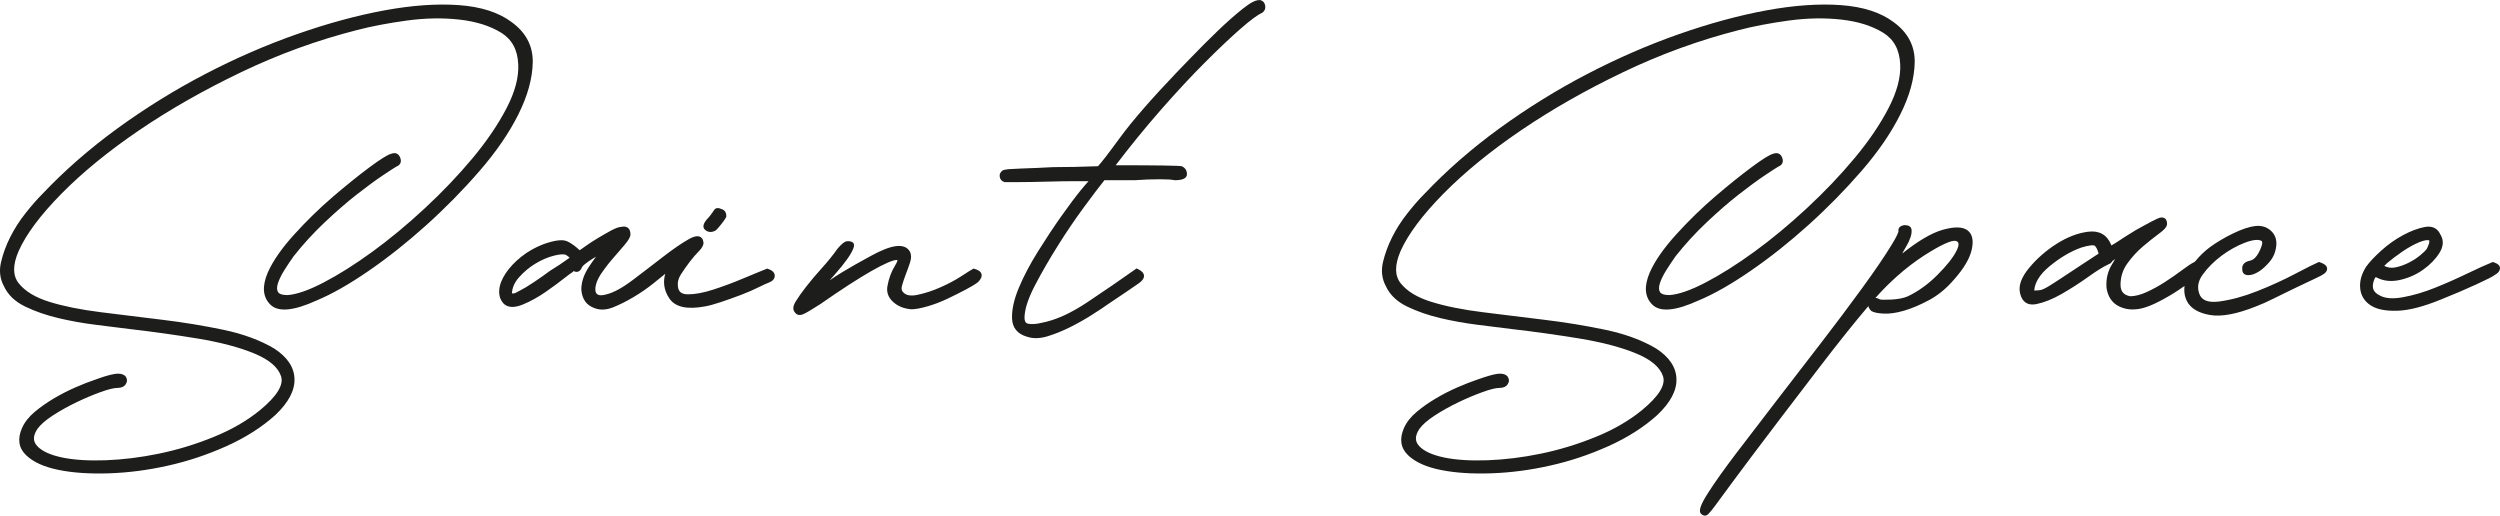
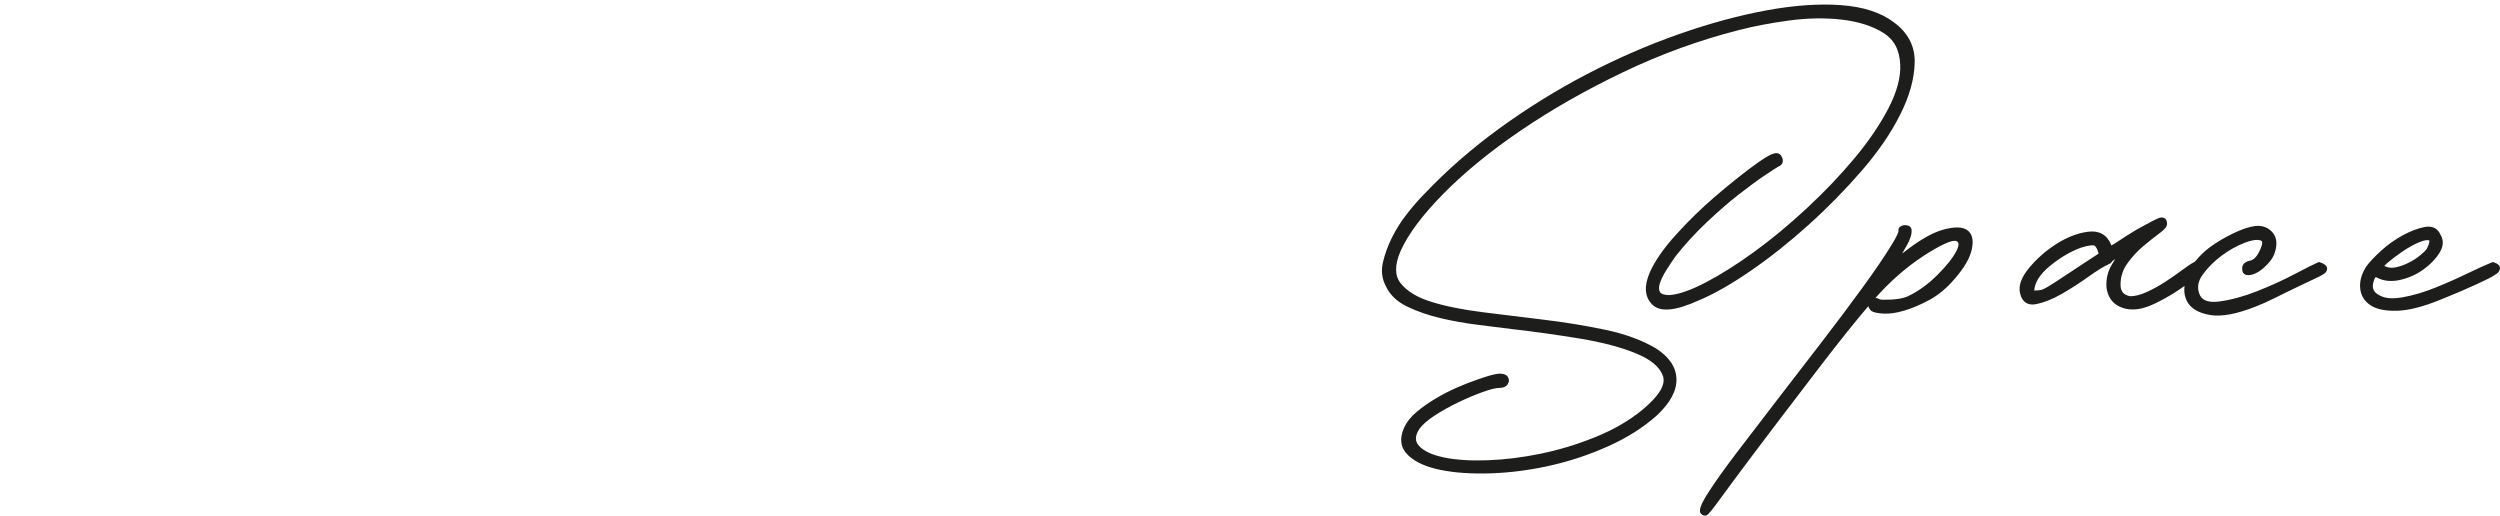
<svg xmlns="http://www.w3.org/2000/svg" width="1687.675" height="348.104" viewBox="0 0 1687.68 348.104" fill="none">
  <desc> Created with Pixso. </desc>
  <defs />
-   <path id="path" d="M345.37 14.9C350.22 18.42 353.84 22.46 356.22 27.01C358.61 31.57 359.75 36.63 359.64 42.17C359.53 47.62 358.66 53.27 357.03 59.13C355.41 64.97 353.03 71.02 349.9 77.29C346.78 83.54 343.04 89.84 338.69 96.17C334.34 102.51 329.37 108.9 323.78 115.35C318.21 121.78 312.42 128.05 306.43 134.15C300.42 140.26 294.21 146.21 287.8 151.98C281.38 157.76 274.93 163.22 268.44 168.37C261.97 173.5 255.46 178.32 248.91 182.83C242.36 187.34 236.16 191.26 230.32 194.58C224.45 197.92 218.93 200.67 213.77 202.82C198.34 209.86 187.97 210.85 182.67 205.78C179.99 203.21 178.5 200.07 178.21 196.34C177.93 192.74 178.79 188.6 180.79 183.93C182.54 180 184.91 175.88 187.88 171.61C190.83 167.37 194.42 162.92 198.63 158.28C202.82 153.65 207.09 149.23 211.41 145.01C215.76 140.77 220.18 136.72 224.69 132.86C229.18 129.01 233.49 125.42 237.61 122.11C241.72 118.79 245.66 115.74 249.43 112.94C253.2 110.14 256.3 107.98 258.72 106.48C261.19 104.94 263.04 104.04 264.25 103.77C265.57 103.27 266.74 103.24 267.76 103.67C268.81 104.12 269.62 105.04 270.17 106.41C270.71 107.78 270.76 109.02 270.32 110.07C269.87 111.11 268.97 111.91 267.61 112.46C266.73 112.92 263.8 114.81 258.82 118.13C256.28 119.82 253.51 121.76 250.54 123.94C247.53 126.15 244.33 128.57 240.96 131.21C237.56 133.86 234.05 136.76 230.43 139.9C226.82 143.03 223.1 146.41 219.25 150.04C215.42 153.66 211.75 157.38 208.26 161.19C204.78 164.99 201.44 168.91 198.27 172.93C197.24 174.37 196.18 175.91 195.08 177.55C194.05 179.09 192.99 180.73 191.9 182.48C190.85 184.15 189.96 185.75 189.24 187.25C188.52 188.74 187.95 190.16 187.54 191.48C187.16 192.74 186.99 193.86 187.04 194.84C187.08 195.74 187.31 196.54 187.74 197.22C188.12 197.83 188.79 198.3 189.75 198.64C190.84 199.02 192.28 199.21 194.07 199.21C197.15 198.99 200.71 198.19 204.74 196.79C208.83 195.38 213.42 193.34 218.51 190.69C228.71 185.38 239.66 178.47 251.36 169.96C257.2 165.71 263.08 161.13 268.99 156.24C274.91 151.33 280.85 146.11 286.8 140.58C292.78 135.04 298.45 129.45 303.81 123.82C309.2 118.17 314.28 112.47 319.06 106.74C323.84 101 328.14 95.31 331.96 89.69C335.77 84.08 339.11 78.51 341.98 72.99C344.82 67.52 346.9 62.31 348.21 57.38C349.52 52.48 350.06 47.85 349.86 43.49C349.65 38.54 348.58 34.29 346.64 30.71C344.71 27.17 341.92 24.27 338.26 22.04C334.5 19.74 330.29 17.86 325.64 16.39C320.95 14.92 315.82 13.87 310.24 13.24C304.62 12.6 298.85 12.34 292.93 12.44C287.01 12.55 280.91 13.02 274.65 13.87C268.39 14.72 262.46 15.68 256.86 16.75C251.27 17.81 246.03 18.98 241.16 20.25C227.72 23.67 214.48 27.74 201.46 32.47C188.4 37.22 175.54 42.62 162.88 48.69C137.53 60.83 114.51 73.94 93.84 88C83.5 95.03 73.97 102.12 65.24 109.25C56.53 116.37 48.6 123.55 41.48 130.78C34.37 138 28.39 144.85 23.56 151.32C18.75 157.78 15.08 163.84 12.57 169.5C10.5 174.26 9.49 178.47 9.54 182.14C9.59 185.7 10.65 188.77 12.72 191.33C14.88 194 17.66 196.37 21.06 198.43C24.49 200.51 28.56 202.28 33.28 203.75C38.06 205.24 43.34 206.56 49.1 207.72C54.86 208.89 61.16 209.9 67.99 210.75L88.66 213.31L109.64 215.88C116.67 216.73 123.63 217.72 130.52 218.85C137.38 219.98 144.13 221.24 150.75 222.62C157.44 224.02 163.64 225.78 169.34 227.88C175.07 229.98 180.32 232.45 185.08 235.26C189.49 238.12 192.88 241.29 195.16 244.68C197.48 248.13 198.7 251.84 198.81 255.81C198.92 259.76 197.89 263.78 195.7 267.87C193.56 271.88 190.3 275.96 185.94 280.11C181.41 284.21 176.36 288.04 170.86 291.54C165.35 295.05 159.37 298.26 152.92 301.16C146.5 304.05 139.97 306.6 133.34 308.81C126.74 311.01 120.05 312.87 113.28 314.37C106.52 315.88 99.83 317.06 93.23 317.92C86.62 318.77 80.09 319.31 73.65 319.53C67.19 319.74 61.14 319.66 55.51 319.29C49.84 318.91 44.58 318.24 39.74 317.26C29.9 315.3 22.54 311.99 17.67 307.34C15.12 304.91 13.61 302.14 13.14 299.04C12.68 295.98 13.25 292.63 14.84 289C15.74 286.97 16.91 285.04 18.36 283.21C19.79 281.39 21.51 279.65 23.5 277.99C27.56 274.6 31.93 271.59 36.47 268.9C38.81 267.52 41.21 266.2 43.67 264.94C48.33 262.56 53.16 260.47 58.03 258.56C60.2 257.72 62.27 256.96 64.24 256.31C68.33 254.84 73.31 253.06 77.6 252.41C79.12 252.17 80.47 252.18 81.63 252.42C82.64 252.63 84.28 253.33 84.87 254.21C86 255.9 86 257.71 84.87 259.4C83.77 261.04 81.94 261.86 79.38 261.86C76.95 261.86 73.13 262.8 67.93 264.67C62.3 266.7 56.79 269.07 51.39 271.67C48.54 273.04 45.78 274.48 43.13 275.96C40.47 277.46 37.92 278.99 35.51 280.57C33.11 282.13 31.05 283.67 29.32 285.19C27.63 286.67 26.27 288.13 25.26 289.55C23.7 291.89 22.92 294.03 22.92 295.97C22.92 297.85 23.67 299.57 25.15 301.15C26.75 302.85 28.93 304.34 31.67 305.61C34.47 306.9 37.86 307.97 41.82 308.81C45.82 309.65 50.28 310.23 55.19 310.54C60.12 310.86 65.5 310.92 71.33 310.71C77.14 310.49 83.06 310.01 89.08 309.27C95.11 308.52 101.19 307.51 107.33 306.24C113.5 304.97 119.63 303.4 125.73 301.55C131.82 299.69 137.9 297.54 143.97 295.09C150.01 292.65 155.65 289.93 160.88 286.92C166.1 283.91 170.94 280.61 175.37 277.01C181.24 272.19 185.37 267.81 187.75 263.87C190.02 260.13 190.68 256.83 189.73 253.98C188.73 250.99 186.77 248.23 183.84 245.71C180.84 243.12 176.84 240.79 171.83 238.7C166.75 236.58 161 234.68 154.6 232.99C148.17 231.29 141.08 229.8 133.33 228.52C125.56 227.25 117.85 226.07 110.21 225.01C102.62 223.94 95.07 222.98 87.57 222.13L64.5 219.24C60.24 218.71 56 218.07 51.77 217.31C47.54 216.55 43.4 215.69 39.37 214.73C35.3 213.77 31.38 212.63 27.64 211.33C23.91 210.04 20.37 208.58 17.02 206.96C13.6 205.3 10.69 203.33 8.3 201.06C5.9 198.76 4.02 196.16 2.68 193.25C1.34 190.78 0.5 188.2 0.16 185.51C-0.17 182.81 -0.01 180 0.67 177.08C1.32 174.26 2.16 171.43 3.19 168.61C4.22 165.8 5.44 162.98 6.85 160.15C8.27 157.32 9.84 154.56 11.56 151.87C13.29 149.17 15.19 146.52 17.24 143.92C19.29 141.33 21.25 138.97 23.12 136.83C25.02 134.67 26.82 132.72 28.55 131C36.06 123.07 44.03 115.41 52.47 108.04C60.95 100.64 69.9 93.51 79.31 86.66C88.71 79.83 98.35 73.35 108.22 67.24C118.09 61.12 128.16 55.39 138.41 50.05C148.67 44.7 158.98 39.78 169.32 35.28C179.65 30.78 190.02 26.71 200.41 23.07C210.82 19.42 220.94 16.26 230.76 13.59C240.6 10.92 250.19 8.72 259.54 7C268.88 5.28 277.74 4.13 286.1 3.54C294.49 2.95 302.4 2.92 309.82 3.46C317.28 4 323.97 5.22 329.89 7.12C335.83 9.03 340.99 11.62 345.37 14.9ZM518.33 181.45C519.77 181.93 520.88 182.53 521.65 183.23C522.55 184.06 523.01 185.03 523.01 186.12C523.01 188.16 521.68 189.71 519.04 190.77C518.47 190.96 517.53 191.34 516.37 191.87C515.15 192.43 513.72 193.11 512.08 193.93C510.31 194.82 508.45 195.68 506.49 196.53C504.45 197.41 502.32 198.27 500.12 199.11C497.84 199.98 495.59 200.81 493.37 201.6C491.25 202.36 489 203.14 486.61 203.93C484.35 204.68 482.33 205.3 480.54 205.79C478.73 206.29 477.16 206.64 475.86 206.86C469.94 207.95 465.02 208.08 461.08 207.25C456.97 206.39 453.91 204.48 451.91 201.54C449.99 198.71 448.83 195.79 448.43 192.77C448.09 190.18 448.31 187.53 449.09 184.83L446.93 186.59L441.17 191.23C439 192.97 436.79 194.62 434.54 196.17C432.26 197.74 429.93 199.23 427.58 200.62C425.23 202.01 422.9 203.28 420.61 204.43C418.33 205.57 416.11 206.57 413.96 207.43C411.7 208.33 409.54 208.84 407.48 208.96C405.4 209.07 403.42 208.78 401.55 208.08C398.76 207.14 396.6 205.61 395.06 203.49C393.54 201.38 392.66 198.72 392.43 195.5C392.43 193.03 392.85 190.44 393.7 187.91C394.53 185.4 395.78 182.88 397.43 180.34C399.06 177.85 400.7 175.5 402.37 173.3L400.06 174.65C397.75 176.11 395.97 177.37 394.73 178.4C393.63 179.32 393.01 180 392.87 180.42C392.32 181.77 391.57 182.75 390.66 183.2C389.65 183.7 388.54 183.65 387.33 183.04C387.1 182.81 387.08 183.35 386.51 183.71C385.42 184.38 383.88 185.5 381.89 187.07C379.83 188.7 377.68 190.34 375.45 191.99C373.15 193.68 370.8 195.37 368.38 197.05C365.92 198.76 363.4 200.34 360.82 201.76C358.28 203.17 355.7 204.42 353.1 205.5C347.52 207.83 343.26 207.76 340.33 205.31C339.13 204.12 338.18 202.66 337.63 201.09C337.1 199.55 336.89 197.85 337.01 195.99C337.12 194.15 337.55 192.26 338.28 190.34C339.01 188.44 340.04 186.49 341.37 184.5C342.69 182.52 344.23 180.59 345.98 178.73C347.72 176.88 349.69 175.08 351.88 173.33C354.07 171.58 356.42 169.99 358.93 168.57C361.43 167.16 364.11 165.9 366.94 164.81C370.64 163.51 373.82 162.67 376.43 162.34C379.17 161.99 381.34 162.18 382.93 162.92C384.39 163.59 385.88 164.49 387.39 165.61C388.68 166.56 389.98 167.67 391.28 168.92L392.26 168.29C393.01 167.79 393.98 167.11 395.17 166.24C396.37 165.37 397.67 164.48 399.06 163.57C400.42 162.68 401.94 161.73 403.59 160.74C405.27 159.73 406.83 158.82 408.26 158C409.8 157.12 411.25 156.32 412.61 155.58C415.47 154.04 417.64 153.25 419.12 153.2C421.13 152.72 422.7 152.91 423.84 153.76C425.02 154.64 425.61 156.14 425.61 158.25C425.61 159.83 424.34 162.12 421.8 165.12L418.02 169.53L413.77 174.43C412.3 176.1 410.88 177.85 409.5 179.65C408.13 181.45 406.81 183.29 405.54 185.19C404.32 187.03 403.4 188.81 402.79 190.53C402.2 192.21 401.9 193.84 401.9 195.42C401.9 199.04 404.38 200.15 409.33 198.74C411.8 198.12 414.55 197 417.49 195.4C420.47 193.77 423.71 191.64 427.19 189C430.8 186.27 434.26 183.63 437.57 181.1C441.08 178.41 444.46 175.81 447.69 173.31C451.02 170.73 454.14 168.45 457.04 166.46C459.93 164.48 462.63 162.78 465.13 161.37C467.85 159.83 470.03 159.22 471.65 159.55C473.56 159.93 474.66 161.38 474.94 163.89C474.94 165.5 473.87 167.52 471.71 169.68C470.74 170.65 469.77 171.7 468.8 172.82C467.81 173.97 466.78 175.24 465.72 176.61C463.62 179.35 461.61 182.21 459.7 185.18C457.94 187.91 457.25 190.63 457.63 193.32C457.81 195.12 458.44 196.5 459.51 197.36C460.62 198.24 462.27 198.69 464.45 198.69C469.24 198.69 474.88 197.64 481.38 195.55C484.68 194.48 487.98 193.34 491.25 192.12C494.56 190.89 497.86 189.59 501.14 188.21C504.28 186.9 507.29 185.64 510.2 184.45C512.98 183.3 515.41 182.31 517.5 181.48L517.91 181.32L518.33 181.45ZM384.47 174.03C384.53 173.83 383.75 173.19 382.14 172.11C380.69 171.43 377.99 171.58 374.07 172.56C371.99 173.08 369.91 173.78 367.84 174.66C365.76 175.55 363.67 176.62 361.58 177.87C359.5 179.12 357.52 180.53 355.65 182.09C353.79 183.64 352.01 185.36 350.33 187.25C348.72 189.07 347.51 190.98 346.7 192.98C346.06 194.6 345.67 196.29 345.56 198.05L346.87 198.05C347.13 198.05 347.56 197.92 348.15 197.67C348.85 197.37 349.71 196.91 350.73 196.3C351.97 195.68 353.47 194.85 355.06 193.9C356.63 192.96 358.38 191.84 360.29 190.56C362.15 189.32 364.02 188.05 365.87 186.74C367.74 185.42 369.49 184.15 371.13 182.92C373.21 181.67 375.48 180.22 377.75 178.71C379.93 177.26 382.17 175.7 384.47 174.03ZM483.33 155.44C480.73 157 478.36 156.98 476.22 155.37C474.88 154.37 474.53 153 475.16 151.27C475.65 149.92 476.81 148.34 478.64 146.51C479.42 145.53 480.1 144.64 480.69 143.84C481.25 143.08 481.68 142.44 481.99 141.93C482.52 141.05 483.29 140.56 484.28 140.47C485.07 140.4 485.97 140.61 486.98 141.09C489.21 141.7 490.33 143.37 490.33 146.08L490.19 146.62C489.95 147.1 489.58 147.71 489.07 148.45C488.55 149.19 487.92 150.04 487.19 150.99C486.45 151.94 485.77 152.78 485.15 153.51C484.53 154.24 483.76 155.01 483.33 155.44ZM657.72 181.44C660.52 182.2 662.14 183.39 662.58 185.01C663.02 186.63 662.22 188.47 660.19 190.5C659.29 191.17 658.03 192.03 656.66 192.85C655.3 193.67 653.7 194.56 651.88 195.53C650.13 196.45 648.19 197.45 646.08 198.5C643.91 199.59 641.77 200.64 639.67 201.64C637.4 202.71 635.12 203.69 632.85 204.56C630.57 205.42 628.3 206.18 626.02 206.83C623.76 207.48 621.72 207.97 619.89 208.3C618.05 208.63 616.45 208.8 615.12 208.8C612.64 208.58 610.27 208.03 608.24 207.19C606.19 206.33 604.36 205.16 602.76 203.67C601.11 202.14 599.99 200.44 599.39 198.59C598.79 196.74 598.72 194.75 599.19 192.62C599.63 190.2 600.26 187.9 601.09 185.7C601.92 183.49 602.94 181.39 604.15 179.41C605.75 176.79 606.2 175.48 605.5 175.48C604.17 175.48 602.08 176.09 599.25 177.3C596.32 178.56 592.62 180.47 588.16 183.01C583.7 185.56 578.59 188.7 572.84 192.42C567.13 196.13 560.73 200.45 553.65 205.38C550.66 207.3 548.15 208.86 546.2 210C544.24 211.15 542.78 211.9 541.85 212.25C540.76 212.65 539.77 212.75 538.89 212.53C537.99 212.31 537.24 211.77 536.66 210.94C535.8 210.04 535.44 208.91 535.58 207.55C535.71 206.35 536.25 204.98 537.2 203.43C538.05 202.04 539.08 200.49 540.28 198.8C541.49 197.1 542.83 195.3 544.32 193.39C545.8 191.48 547.45 189.46 549.24 187.34C550.97 185.29 552.88 183.12 554.95 180.83C556.95 178.62 558.83 176.42 560.59 174.23C562.34 172.05 563.96 169.91 565.43 167.81C566.77 166.25 568.02 164.98 569.04 164.18C570.22 163.27 571.27 162.81 572.19 162.81C575.86 162.81 577.21 164.3 576.21 167.28C575.87 168.31 575.33 169.48 574.6 170.78C573.87 172.06 572.97 173.46 571.89 174.97C570.81 176.49 569.59 178.08 568.24 179.76C566.91 181.41 565.43 183.16 563.8 185L560.07 189.26C562.33 187.66 565.17 185.81 568.59 183.73C573.8 180.56 580.36 176.84 588.26 172.57C595.01 168.87 600.49 166.74 604.71 166.18C609.3 165.58 612.48 166.79 614.24 169.82C615.24 171.82 615.3 174.34 614.34 177.21C613.92 178.47 613.47 179.78 612.97 181.17C612.5 182.48 611.98 183.85 611.44 185.27C610.92 186.61 610.45 187.93 610.02 189.23C609.61 190.44 609.24 191.65 608.92 192.85C608.64 193.84 608.57 194.71 608.7 195.45C608.82 196.1 609.1 196.66 609.57 197.12C610.45 198.18 611.74 198.96 613.27 199.28C614.93 199.62 616.95 199.54 619.35 199.04C621.87 198.51 624.42 197.83 627 196.99C629.57 196.15 632.18 195.15 634.81 193.99C637.48 192.81 639.99 191.6 642.34 190.35C644.71 189.08 646.95 187.76 649.06 186.39C651.26 184.96 652.97 183.86 654.2 183.09C655.52 182.27 656.41 181.74 656.87 181.52L657.27 181.31L657.72 181.44ZM851.07 0.12C851.95 0.41 852.65 0.89 853.17 1.56C853.67 2.21 853.99 3.02 854.13 3.98C854.27 4.95 854.16 5.84 853.79 6.65C853.43 7.44 852.83 8.12 852 8.68C850.59 9.28 848.5 10.57 846.12 12.33C843.69 14.12 840.78 16.51 837.39 19.47C833.94 22.49 830.24 25.87 826.28 29.61C822.41 33.28 818.12 37.46 813.42 42.17C808.8 46.78 804.03 51.74 799.11 57.03C794.13 62.39 788.99 68.09 783.68 74.14C778.35 80.22 773.02 86.54 767.68 93.1C762.86 99.02 758.02 105.18 753.17 111.55C781.6 111.56 796.51 111.79 797.88 112.25C798.95 112.78 799.91 113.56 800.46 114.45C801 115.34 801.28 116.38 801.28 117.56C801.28 119.06 800.44 120.16 798.76 120.84C797.43 121.39 795.52 121.66 793.02 121.66C792.23 121.46 790.73 121.27 789.1 121.17C787.45 121.07 785.33 121.02 782.77 121.02C780.15 121.02 777.49 121.07 774.8 121.17C772.08 121.28 769.21 121.44 766.19 121.65L745.54 121.66C743.92 123.7 742.01 126.15 739.83 129.03C737.58 132.01 734.91 135.58 731.84 139.74C728.83 143.83 725.87 148.01 722.97 152.28C720.07 156.56 717.16 161.01 714.27 165.62C708.51 174.79 703.4 183.63 698.94 192.13C696.72 196.35 695.01 200.19 693.8 203.66C692.61 207.08 691.91 210.13 691.7 212.81C691.51 214.71 691.66 216.17 692.14 217.14C692.54 217.94 693.23 218.42 694.21 218.57C695.51 218.77 696.89 218.82 698.35 218.72C699.82 218.62 701.38 218.36 703.02 217.95C707.62 217.11 712.57 215.52 717.72 213.21C722.87 210.9 728.32 207.83 734.04 204.02C739.91 200.1 745.51 196.32 750.85 192.66C756.39 188.85 761.67 185.17 766.69 181.62L767.26 181.21L767.89 181.5C770.67 182.76 772.13 184.27 772.28 186.02C772.42 187.76 771.24 189.52 768.72 191.28C766.62 192.75 763.89 194.63 760.53 196.9C756.82 199.41 752.92 202.03 748.84 204.75C747.34 205.82 745.63 207 743.71 208.28C741.79 209.55 739.65 210.95 737.28 212.45C734.93 213.95 732.5 215.41 730.02 216.81C727.53 218.21 725.01 219.56 722.44 220.84C717.25 223.44 712.16 225.49 707.19 227.01C704.63 227.79 702.19 228.2 699.9 228.26C697.59 228.32 695.41 228.01 693.37 227.33C690.14 226.42 687.67 224.92 685.96 222.86C684.24 220.78 683.32 218.16 683.2 215C683.09 212.02 683.42 208.79 684.19 205.33C684.95 201.89 686.15 198.21 687.78 194.31C689.39 190.43 691.28 186.45 693.43 182.36C695.58 178.27 698 174.08 700.68 169.79C706.03 161.22 711.28 153.3 716.42 146.02C718.95 142.44 721.36 139.12 723.65 136.06C725.94 133 728.04 130.32 729.93 128.01C732.51 124.85 734.24 123.02 734.87 122.3L727.02 122.3C720.95 122.3 714.34 122.41 707.19 122.61C703.57 122.72 700.1 122.8 696.77 122.85C693.26 122.91 690.1 122.94 687.29 122.94L678.14 122.94C677.29 122.66 676.41 122.15 675.89 121.56C675.37 120.96 675.03 120.23 674.89 119.36C674.74 118.47 674.85 117.63 675.24 116.86C675.6 116.14 676.2 115.5 677.01 114.95C677.58 114.67 679 114.37 681.03 114.19C682.87 114.04 685.48 113.9 688.86 113.79C692.13 113.69 695.63 113.55 699.35 113.39C702.99 113.23 706.86 113.05 710.94 112.83C715.57 112.83 720.43 112.77 725.4 112.67C730.35 112.57 735.63 112.41 741.22 112.21C742.3 111.07 743.97 109.03 746.25 106.09C748.79 102.81 752.1 98.38 756.16 92.82C760.23 87.25 765.49 80.76 771.92 73.36C778.35 65.97 785.95 57.68 794.71 48.49C796.5 46.7 799.93 43.15 804.96 37.91C807.62 35.14 810.3 32.41 812.99 29.72C815.76 26.95 818.65 24.12 821.66 21.22C824.65 18.33 827.57 15.62 830.42 13.09C833.25 10.59 836.02 8.25 838.72 6.09C841.46 3.9 843.8 2.3 845.73 1.31C847.85 0.22 849.73 -0.15 851.07 0.12Z" fill="#1D1D1B" fill-opacity="1" fill-rule="evenodd" />
-   <path id="path" d="M1278.29 14.9C1283.14 18.42 1286.76 22.46 1289.14 27.01C1291.53 31.57 1292.67 36.63 1292.56 42.17C1292.44 47.62 1291.57 53.27 1289.96 59.13C1288.34 64.97 1285.96 71.02 1282.81 77.29C1279.69 83.54 1275.96 89.84 1271.61 96.17C1267.26 102.51 1262.29 108.9 1256.71 115.35C1251.13 121.78 1245.34 128.05 1239.35 134.15C1233.34 140.26 1227.13 146.21 1220.72 151.98C1214.3 157.76 1207.85 163.22 1201.36 168.37C1194.89 173.5 1188.38 178.32 1181.82 182.83C1175.28 187.34 1169.07 191.26 1163.24 194.58C1157.37 197.92 1151.85 200.67 1146.68 202.82C1131.26 209.86 1120.9 210.85 1115.59 205.78C1112.91 203.21 1111.42 200.07 1111.13 196.34C1110.85 192.74 1111.71 188.6 1113.71 183.93C1115.46 180 1117.82 175.88 1120.8 171.61C1123.75 167.37 1127.34 162.92 1131.55 158.28C1135.74 153.65 1140.01 149.23 1144.34 145.01C1148.68 140.77 1153.11 136.72 1157.61 132.86C1162.1 129.01 1166.41 125.42 1170.53 122.11C1174.64 118.79 1178.57 115.74 1182.35 112.94C1186.12 110.14 1189.22 107.98 1191.64 106.48C1194.11 104.94 1195.96 104.04 1197.17 103.77C1198.49 103.27 1199.66 103.24 1200.68 103.67C1201.73 104.12 1202.54 105.04 1203.09 106.41C1203.63 107.78 1203.68 109.02 1203.24 110.07C1202.79 111.11 1201.89 111.91 1200.53 112.46C1199.65 112.92 1196.72 114.81 1191.74 118.13C1189.19 119.82 1186.43 121.76 1183.46 123.94C1180.44 126.15 1177.25 128.57 1173.88 131.21C1170.48 133.86 1166.97 136.76 1163.35 139.9C1159.75 143.03 1156.02 146.41 1152.18 150.04C1148.34 153.66 1144.67 157.38 1141.18 161.19C1137.69 164.99 1134.36 168.91 1131.18 172.93C1130.16 174.37 1129.1 175.91 1128.01 177.55C1126.97 179.09 1125.91 180.73 1124.81 182.48C1123.77 184.15 1122.89 185.75 1122.16 187.25C1121.43 188.74 1120.87 190.16 1120.46 191.48C1120.07 192.73 1119.91 193.86 1119.96 194.84C1120 195.74 1120.23 196.54 1120.66 197.22C1121.04 197.83 1121.71 198.3 1122.67 198.64C1123.76 199.02 1125.19 199.21 1126.99 199.21C1130.06 198.99 1133.63 198.19 1137.66 196.79C1141.75 195.38 1146.34 193.34 1151.43 190.69C1161.63 185.38 1172.57 178.47 1184.28 169.96C1190.12 165.71 1196.01 161.13 1201.92 156.24C1207.84 151.33 1213.77 146.11 1219.73 140.58C1225.69 135.04 1231.37 129.45 1236.74 123.82C1242.12 118.16 1247.19 112.47 1251.98 106.74C1256.76 101 1261.06 95.31 1264.89 89.69C1268.69 84.08 1272.04 78.51 1274.9 72.99C1277.75 67.52 1279.81 62.31 1281.13 57.38C1282.43 52.48 1282.99 47.85 1282.78 43.49C1282.56 38.54 1281.5 34.29 1279.56 30.71C1277.64 27.17 1274.84 24.27 1271.18 22.04C1267.43 19.74 1263.21 17.86 1258.56 16.39C1253.88 14.92 1248.75 13.87 1243.16 13.24C1237.54 12.6 1231.77 12.34 1225.86 12.44C1219.93 12.55 1213.82 13.02 1207.57 13.87C1201.31 14.72 1195.38 15.68 1189.78 16.75C1184.18 17.81 1178.94 18.98 1174.07 20.25C1160.64 23.67 1147.41 27.74 1134.38 32.47C1121.31 37.22 1108.46 42.62 1095.8 48.69C1070.44 60.83 1047.43 73.94 1026.76 88C1016.42 95.03 1006.89 102.12 998.16 109.25C989.44 116.37 981.52 123.55 974.39 130.78C967.28 138 961.31 144.85 956.48 151.32C951.67 157.78 948 163.84 945.48 169.5C943.42 174.26 942.41 178.47 942.46 182.14C942.51 185.7 943.57 188.77 945.64 191.33C947.8 194 950.57 196.37 953.97 198.43C957.41 200.51 961.48 202.28 966.2 203.75C970.98 205.24 976.25 206.56 982.02 207.72C987.77 208.89 994.07 209.9 1000.91 210.75L1021.58 213.31L1042.56 215.88C1049.59 216.73 1056.55 217.72 1063.43 218.85C1070.31 219.98 1077.05 221.24 1083.67 222.62C1090.36 224.02 1096.56 225.78 1102.27 227.88C1107.99 229.98 1113.24 232.45 1118 235.26C1122.41 238.12 1125.8 241.29 1128.07 244.68C1130.4 248.13 1131.62 251.84 1131.73 255.81C1131.84 259.76 1130.81 263.78 1128.62 267.87C1126.48 271.88 1123.22 275.96 1118.86 280.11C1114.32 284.21 1109.28 288.04 1103.78 291.54C1098.27 295.05 1092.29 298.26 1085.85 301.16C1079.42 304.05 1072.89 306.6 1066.27 308.81C1059.66 311.01 1052.97 312.87 1046.19 314.37C1039.43 315.88 1032.76 317.06 1026.15 317.92C1019.54 318.77 1013.01 319.31 1006.57 319.53C1000.11 319.74 994.06 319.66 988.43 319.29C982.76 318.91 977.5 318.24 972.65 317.26C962.82 315.3 955.46 311.99 950.59 307.34C948.04 304.91 946.53 302.14 946.06 299.04C945.6 295.98 946.16 292.63 947.75 289C948.66 286.97 949.83 285.04 951.27 283.21C952.71 281.39 954.43 279.65 956.42 277.99C958.37 276.36 960.43 274.79 962.58 273.28C964.76 271.76 967.03 270.29 969.39 268.9C971.73 267.52 974.13 266.2 976.59 264.94C979.04 263.69 981.49 262.53 983.94 261.47C986.42 260.39 988.76 259.42 990.95 258.56C993.12 257.72 995.19 256.96 997.15 256.31C1000.12 255.25 1002.74 254.39 1005 253.72C1007.25 253.06 1009.09 252.62 1010.52 252.41C1012.05 252.17 1013.39 252.18 1014.55 252.42C1015.8 252.68 1016.84 253.22 1017.64 254.03C1018.21 254.87 1018.64 255.93 1018.64 256.81C1018.64 257.69 1018.36 258.55 1017.79 259.4C1016.7 261.04 1014.87 261.86 1012.3 261.86C1009.87 261.86 1006.05 262.8 1000.86 264.67C998.2 265.63 995.49 266.69 992.74 267.85C990.01 269.01 987.2 270.28 984.31 271.67C981.46 273.04 978.7 274.48 976.04 275.96C973.38 277.46 970.84 278.99 968.42 280.57C966.03 282.13 963.96 283.67 962.24 285.19C960.54 286.67 959.19 288.13 958.18 289.55C956.62 291.89 955.84 294.03 955.84 295.97C955.84 297.85 956.59 299.57 958.07 301.15C959.67 302.85 961.84 304.34 964.59 305.61C967.39 306.9 970.77 307.97 974.74 308.81C978.74 309.65 983.2 310.23 988.1 310.54C993.04 310.86 998.42 310.92 1004.25 310.71C1010.06 310.49 1015.98 310.01 1022.01 309.27C1028.03 308.52 1034.11 307.51 1040.25 306.24C1046.42 304.97 1052.55 303.4 1058.65 301.55C1064.74 299.69 1070.81 297.54 1076.89 295.09C1082.93 292.65 1088.56 289.93 1093.8 286.92C1099.02 283.91 1103.86 280.61 1108.3 277.01C1114.16 272.19 1118.29 267.81 1120.68 263.87C1122.93 260.13 1123.6 256.83 1122.65 253.98C1121.65 250.99 1119.68 248.23 1116.76 245.71C1113.76 243.12 1109.76 240.79 1104.75 238.7C1099.67 236.58 1093.93 234.68 1087.52 232.99C1081.1 231.29 1074 229.8 1066.25 228.52C1058.48 227.25 1050.77 226.07 1043.13 225.01C1035.54 223.94 1027.99 222.98 1020.49 222.13L997.41 219.24C993.16 218.71 988.92 218.07 984.69 217.31C980.46 216.55 976.32 215.69 972.29 214.73C968.21 213.77 964.3 212.63 960.56 211.33C956.83 210.04 953.29 208.58 949.94 206.96C946.51 205.3 943.61 203.33 941.22 201.06C938.82 198.76 936.94 196.16 935.59 193.25C934.26 190.78 933.42 188.2 933.08 185.51C932.74 182.81 932.91 180 933.58 177.08C934.24 174.26 935.08 171.43 936.11 168.61C937.14 165.8 938.36 162.98 939.77 160.15C941.19 157.32 942.76 154.56 944.48 151.87C946.2 149.18 948.09 146.53 950.16 143.92C952.21 141.33 954.17 138.97 956.04 136.83C957.93 134.67 959.74 132.72 961.46 131C968.98 123.07 976.95 115.41 985.39 108.04C993.87 100.64 1002.82 93.51 1012.23 86.66C1021.63 79.83 1031.27 73.35 1041.14 67.24C1051.01 61.12 1061.07 55.39 1071.32 50.05C1081.59 44.7 1091.9 39.78 1102.25 35.28C1112.56 30.78 1122.93 26.71 1133.32 23.07C1143.74 19.42 1153.86 16.26 1163.68 13.59C1173.52 10.92 1183.11 8.72 1192.46 7C1201.8 5.28 1210.66 4.13 1219.02 3.54C1227.41 2.95 1235.31 2.92 1242.74 3.46C1250.19 4 1256.9 5.22 1262.81 7.12C1268.75 9.03 1273.91 11.62 1278.29 14.9ZM1606.61 199.51C1608.37 200.49 1610.53 201.08 1613.08 201.28C1615.71 201.48 1618.73 201.27 1622.15 200.65C1625.62 200.02 1629.16 199.18 1632.75 198.12C1636.35 197.06 1640 195.79 1643.7 194.31C1647.38 192.84 1651.06 191.29 1654.71 189.68C1658.36 188.07 1661.93 186.42 1665.41 184.73C1668.97 183.01 1672.16 181.51 1674.97 180.24C1677.79 178.96 1680.29 177.88 1682.46 177.01L1682.87 176.85L1683.29 176.99C1684.74 177.47 1685.82 178.04 1686.53 178.68C1687.44 179.51 1687.81 180.46 1687.63 181.54C1687.36 183.17 1686.23 184.51 1684.26 185.54C1683.07 186.55 1678.83 188.72 1671.56 192.05C1667.8 193.77 1663.92 195.48 1659.92 197.19C1655.91 198.9 1651.76 200.61 1647.48 202.32C1641.67 204.69 1636.32 206.5 1631.47 207.74C1626.59 208.99 1622.17 209.67 1618.23 209.78C1614.29 209.89 1610.83 209.64 1607.86 209.04C1604.82 208.42 1602.28 207.42 1600.23 206.06C1598.15 204.67 1596.54 203.02 1595.38 201.11C1594.21 199.19 1593.52 197.01 1593.29 194.59C1593.06 192.2 1593.28 189.78 1593.96 187.34C1594.64 184.93 1595.75 182.5 1597.31 180.05C1598.41 178.51 1599.84 176.79 1601.54 174.98C1603.2 173.21 1605.18 171.29 1607.45 169.23C1609.74 167.16 1612.1 165.26 1614.53 163.53C1616.98 161.79 1619.51 160.22 1622.11 158.81C1624.71 157.4 1627.25 156.22 1629.7 155.3C1632.17 154.37 1634.56 153.68 1636.88 153.24C1639.38 152.76 1641.52 152.96 1643.31 153.82C1645.09 154.68 1646.47 156.18 1647.45 158.32C1648.63 160.23 1649.16 162.24 1649.04 164.34C1648.92 166.42 1648.16 168.57 1646.77 170.77C1645.45 172.87 1643.87 174.86 1642.05 176.73C1640.24 178.6 1638.18 180.36 1635.88 182C1631.26 185.3 1626.1 187.61 1620.39 188.93C1617.49 189.6 1614.74 189.82 1612.17 189.59C1609.56 189.37 1607.12 188.68 1604.84 187.54L1603.83 187.05C1603.65 187.29 1603.44 187.54 1603.18 187.81C1601.89 190.66 1601.51 193.04 1602.06 194.95C1602.6 196.82 1604.21 198.39 1606.61 199.51ZM1611.36 177.71L1609.54 179.53C1610.69 180.11 1612.12 180.55 1613.37 180.7C1614.62 180.84 1615.94 180.77 1617.3 180.47C1620.2 179.86 1623.1 178.82 1625.99 177.38C1627.44 176.65 1628.82 175.87 1630.12 175.04C1631.41 174.21 1632.62 173.33 1633.77 172.39C1634.91 171.46 1635.87 170.6 1636.64 169.83C1637.37 169.11 1637.93 168.45 1638.31 167.88C1638.59 167.33 1638.84 166.79 1639.06 166.27C1639.67 164.85 1639.99 163.75 1640.01 162.98C1640.03 162.6 1639.98 162.37 1639.87 162.29C1639.34 162.07 1638.48 162.02 1637.46 162.19C1636.26 162.39 1634.8 162.84 1633.07 163.55C1631.3 164.28 1629.47 165.17 1627.59 166.22C1625.71 167.26 1623.77 168.47 1621.76 169.84C1619.76 171.21 1617.88 172.56 1616.12 173.89C1614.4 175.2 1612.81 176.47 1611.36 177.71ZM1565.92 176.99C1567.32 177.45 1568.41 177.96 1569.19 178.5C1570.16 179.17 1570.73 179.93 1570.9 180.78C1571.06 181.6 1570.94 182.39 1570.52 183.13C1570.17 183.76 1569.61 184.34 1568.86 184.86C1568.51 185.15 1567.83 185.56 1566.83 186.09C1565.8 186.63 1564.37 187.34 1562.54 188.2L1556.61 191L1549.73 194.28C1547.57 195.31 1545.14 196.49 1542.45 197.81C1540.04 198.98 1537.67 200.15 1535.33 201.32C1532.94 202.51 1530.73 203.56 1528.71 204.47C1526.68 205.38 1524.8 206.16 1523.06 206.81C1510.03 212.02 1499.67 213.97 1491.97 212.65C1484.11 211.3 1478.9 208.2 1476.37 203.36C1475.1 200.94 1474.49 198.24 1474.55 195.26C1474.56 194.53 1474.62 193.79 1474.71 193.04C1473.46 193.93 1472.12 194.85 1470.69 195.8C1468.75 197.1 1466.73 198.37 1464.63 199.6C1462.56 200.82 1460.38 202.04 1458.09 203.23C1455.8 204.44 1453.65 205.44 1451.66 206.25C1449.63 207.07 1447.73 207.7 1445.97 208.14C1443.07 208.81 1440.3 209.04 1437.72 208.82C1435.12 208.59 1432.68 207.91 1430.4 206.77C1425.75 204.44 1422.97 200.3 1422.05 194.33C1421.61 188.52 1422.83 183.17 1425.75 178.46C1426.62 177.05 1427.33 175.86 1427.89 174.9C1427.08 175.41 1426.34 175.92 1425.97 176.24L1425.74 176.71L1424.39 178.07L1423.89 178.07C1423.79 178.12 1423.58 178.23 1423.46 178.35L1423.08 178.61C1421.64 179.22 1419.83 180.21 1417.64 181.57C1415.43 182.93 1412.84 184.68 1409.85 186.81C1403.85 191.1 1397.83 194.97 1391.81 198.41C1388.79 200.14 1385.85 201.58 1383.01 202.73C1380.17 203.87 1377.43 204.72 1374.8 205.27C1371.92 205.87 1369.54 205.58 1367.66 204.39C1365.78 203.2 1364.48 201.17 1363.77 198.29C1363.07 195.7 1363.24 192.93 1364.28 189.99C1365.29 187.13 1367.12 184.09 1369.77 180.89C1372.37 177.75 1375.22 174.82 1378.32 172.1C1381.41 169.39 1384.74 166.9 1388.32 164.62C1391.91 162.34 1395.48 160.51 1399.03 159.15C1402.6 157.77 1406.15 156.87 1409.65 156.43C1413.32 155.97 1416.44 156.44 1419.02 157.85C1421.62 159.27 1423.61 161.6 1425 164.85L1425.31 165.7C1425.88 165.39 1426.68 164.93 1427.71 164.31C1430.23 162.63 1432.69 161.03 1435.09 159.5C1437.47 157.98 1439.73 156.59 1441.85 155.31L1447.42 152.24L1452.48 149.52C1454.11 148.65 1455.45 147.99 1456.5 147.55C1457.67 147.05 1458.55 146.81 1459.13 146.81C1461.65 146.81 1462.91 148.28 1462.91 151.22C1462.91 152.16 1462.4 153.21 1461.4 154.35C1460.54 155.32 1459.27 156.42 1457.6 157.64C1456.02 158.8 1454.33 160.11 1452.51 161.54C1450.65 163.03 1448.73 164.6 1446.77 166.24C1444.8 167.91 1442.91 169.72 1441.12 171.67C1439.34 173.61 1437.66 175.68 1436.09 177.88C1434.56 180.02 1433.41 182.28 1432.65 184.67C1431.89 187.05 1431.51 189.57 1431.51 192.23C1431.51 194.5 1432.06 196.27 1433.14 197.53C1434.21 198.78 1435.86 199.6 1438.07 199.99C1441.3 199.97 1444.95 199.05 1449.02 197.22C1451.13 196.27 1453.24 195.21 1455.35 194.05C1457.47 192.89 1459.58 191.62 1461.68 190.26C1463.81 188.87 1465.83 187.52 1467.73 186.19C1469.69 184.83 1471.5 183.53 1473.15 182.29C1476.62 179.69 1479.25 177.94 1481.02 177.06L1481.44 176.84C1481.71 176.5 1482.15 176.2 1482.42 175.86C1484.94 172.74 1488.06 169.76 1491.76 166.92C1494.14 165.19 1496.68 163.52 1499.33 161.95C1501.97 160.39 1504.75 158.91 1507.67 157.5C1510.59 156.1 1513.28 154.98 1515.74 154.16C1518.23 153.33 1520.48 152.81 1522.48 152.58C1524.56 152.35 1526.49 152.5 1528.24 153.03C1530.02 153.56 1531.62 154.48 1533.04 155.78C1534.47 157.09 1535.49 158.62 1536.09 160.36C1536.69 162.08 1536.86 163.99 1536.63 166.09C1536.4 168.13 1535.92 170.03 1535.18 171.79C1534.44 173.56 1533.44 175.19 1532.19 176.67C1530.98 178.1 1529.76 179.37 1528.55 180.47C1527.34 181.58 1526.11 182.53 1524.86 183.32C1523.62 184.11 1522.41 184.72 1521.25 185.12C1520.05 185.54 1518.9 185.76 1517.81 185.76C1516.54 185.76 1515.55 185.44 1514.84 184.81C1514.1 184.15 1513.73 183.24 1513.71 182.06C1513.47 180.46 1513.81 179.13 1514.73 178.07C1515.61 177.05 1516.98 176.36 1518.85 175.99C1520.2 175.72 1521.46 174.96 1522.61 173.71C1523.84 172.38 1524.97 170.49 1525.98 168.06C1526.76 166.3 1527.17 164.89 1527.17 163.88C1527.17 163.2 1526.96 162.76 1526.56 162.56C1525.49 162.02 1524.05 161.85 1522.26 162.04C1520.33 162.24 1518.03 162.86 1515.35 163.88C1512.65 164.92 1509.98 166.18 1507.35 167.66C1504.71 169.13 1502.14 170.81 1499.63 172.69C1497.13 174.57 1494.82 176.56 1492.71 178.67C1490.62 180.77 1488.74 182.96 1487.07 185.25C1485.47 187.46 1484.47 189.64 1484.07 191.8C1483.69 193.94 1483.88 196.08 1484.66 198.23C1486.16 202.72 1490.65 204.51 1498.11 203.53C1502.09 203 1506.23 202.16 1510.52 200.99C1514.8 199.83 1519.22 198.35 1523.77 196.55C1528.38 194.73 1532.82 192.84 1537.09 190.89C1541.38 188.94 1545.55 186.89 1549.6 184.75C1553.58 182.66 1556.9 180.94 1559.55 179.62C1562.16 178.32 1564.01 177.45 1565.09 177.01L1565.5 176.85L1565.92 176.99ZM1405.07 167.1C1401.51 168.36 1397.94 170.04 1394.39 172.13C1390.81 174.23 1387.23 176.76 1383.65 179.71C1380.13 182.61 1377.5 185.54 1375.75 188.52C1374.29 191.02 1373.45 193.56 1373.25 196.13C1374.8 196.1 1376.13 196 1377.26 195.84C1377.9 195.75 1378.7 195.49 1379.66 195.05C1380.68 194.59 1381.86 193.95 1383.21 193.12C1384.65 192.24 1386.33 191.17 1388.23 189.94C1390.17 188.68 1392.44 187.18 1395.03 185.46C1397.2 184.01 1400.34 181.93 1404.49 179.21L1416.73 171.19C1416.38 169.93 1416 168.87 1415.59 168C1415.13 167.04 1414.65 166.35 1414.15 165.93C1413.76 165.61 1412.88 165.51 1411.51 165.64C1409.89 165.79 1407.75 166.28 1405.07 167.1ZM1284.13 171.17C1289.28 167.06 1294.06 163.7 1298.43 161.08C1303.18 158.25 1307.47 156.28 1311.3 155.18C1319.15 152.94 1324.73 153 1328.03 155.36C1331.45 157.81 1332.47 162.18 1331.07 168.46C1330.4 171.48 1329.07 174.67 1327.09 178.03C1325.14 181.34 1322.53 184.84 1319.28 188.53C1316.67 191.58 1313.95 194.27 1311.12 196.61C1308.29 198.95 1305.34 200.94 1302.27 202.59C1296.22 205.83 1290.57 208.21 1285.38 209.73C1282.75 210.5 1280.29 211.04 1278 211.37C1275.68 211.7 1273.52 211.81 1271.52 211.7C1269.53 211.59 1267.87 211.4 1266.53 211.12C1265.1 210.82 1264 210.41 1263.22 209.89C1262.23 208.9 1261.46 207.72 1261.28 206.65C1256.8 211.92 1252.06 217.68 1247.05 223.91C1240.98 231.48 1234.52 239.75 1227.68 248.71C1217.87 261.52 1209.22 272.84 1201.75 282.66C1194.16 292.64 1187.85 300.97 1182.84 307.65C1177.79 314.38 1173.39 320.29 1169.63 325.35C1166.02 330.22 1163.06 334.24 1160.75 337.43C1158.51 340.53 1156.69 342.93 1155.35 344.61C1153.9 346.41 1152.88 347.45 1152.3 347.74C1150.93 348.42 1149.61 348.13 1148.34 346.87C1147.32 345.86 1147.31 344.07 1148.31 341.5C1149.14 339.34 1150.69 336.46 1152.99 332.87C1155.25 329.31 1157.96 325.31 1161.11 320.88C1164.23 316.49 1167.84 311.6 1171.93 306.2C1180.18 295.35 1189.27 283.5 1199.18 270.63L1229.3 231.54C1234.35 224.99 1239.18 218.64 1243.79 212.49C1248.34 206.41 1252.8 200.38 1257.15 194.41C1261.42 188.52 1265.21 183.17 1268.5 178.34C1271.8 173.49 1274.63 169.15 1276.96 165.33C1278.66 162.57 1279.89 160.37 1280.66 158.72C1281.35 157.24 1281.67 156.3 1281.6 155.91C1281.43 154.83 1281.74 153.92 1282.55 153.2C1283.19 152.63 1284.16 152.21 1285.43 151.96C1286.71 151.96 1287.97 152.14 1288.74 152.56C1289.67 153.07 1290.23 153.84 1290.4 154.87C1290.52 155.63 1290.52 156.47 1290.4 157.39C1290.29 158.26 1290.05 159.22 1289.71 160.25C1289.37 161.27 1288.94 162.31 1288.46 163.35C1287.96 164.4 1287.38 165.47 1286.72 166.58C1286.07 167.64 1285.5 168.64 1284.98 169.59L1284.13 171.17ZM1266.07 201.09C1266.97 201.14 1267.92 201.45 1268.92 202.04C1269.59 202.38 1272.17 202.44 1276.66 202.24C1278.93 202.13 1281.02 201.9 1282.89 201.53C1284.71 201.18 1286.32 200.7 1287.73 200.11C1291.3 198.43 1294.76 196.38 1298.11 193.97C1301.46 191.57 1304.72 188.78 1307.89 185.61C1311.07 182.43 1313.74 179.47 1315.89 176.75C1318.03 174.03 1319.67 171.53 1320.8 169.27C1321.33 168.19 1321.71 167.25 1321.93 166.42C1322.2 165.43 1322.24 164.63 1322.05 164.04C1321.9 163.55 1321.56 163.18 1321.04 162.92C1320.84 162.82 1320.58 162.72 1320.29 162.64C1318.97 162.29 1316.54 162.91 1313.01 164.5C1309.27 166.18 1304.43 168.93 1298.52 172.74C1292.38 176.77 1286.43 181.32 1280.72 186.41C1275.67 190.9 1270.78 195.8 1266.07 201.09Z" fill="#1D1D1B" fill-opacity="1" fill-rule="evenodd" />
+   <path id="path" d="M1278.29 14.9C1283.14 18.42 1286.76 22.46 1289.14 27.01C1291.53 31.57 1292.67 36.63 1292.56 42.17C1292.44 47.62 1291.57 53.27 1289.96 59.13C1288.34 64.97 1285.96 71.02 1282.81 77.29C1279.69 83.54 1275.96 89.84 1271.61 96.17C1267.26 102.51 1262.29 108.9 1256.71 115.35C1251.13 121.78 1245.34 128.05 1239.35 134.15C1233.34 140.26 1227.13 146.21 1220.72 151.98C1214.3 157.76 1207.85 163.22 1201.36 168.37C1194.89 173.5 1188.38 178.32 1181.82 182.83C1175.28 187.34 1169.07 191.26 1163.24 194.58C1157.37 197.92 1151.85 200.67 1146.68 202.82C1131.26 209.86 1120.9 210.85 1115.59 205.78C1112.91 203.21 1111.42 200.07 1111.13 196.34C1110.85 192.74 1111.71 188.6 1113.71 183.93C1115.46 180 1117.82 175.88 1120.8 171.61C1123.75 167.37 1127.34 162.92 1131.55 158.28C1135.74 153.65 1140.01 149.23 1144.34 145.01C1148.68 140.77 1153.11 136.72 1157.61 132.86C1162.1 129.01 1166.41 125.42 1170.53 122.11C1174.64 118.79 1178.57 115.74 1182.35 112.94C1186.12 110.14 1189.22 107.98 1191.64 106.48C1194.11 104.94 1195.96 104.04 1197.17 103.77C1198.49 103.27 1199.66 103.24 1200.68 103.67C1201.73 104.12 1202.54 105.04 1203.09 106.41C1203.63 107.78 1203.68 109.02 1203.24 110.07C1202.79 111.11 1201.89 111.91 1200.53 112.46C1199.65 112.92 1196.72 114.81 1191.74 118.13C1189.19 119.82 1186.43 121.76 1183.46 123.94C1180.44 126.15 1177.25 128.57 1173.88 131.21C1170.48 133.86 1166.97 136.76 1163.35 139.9C1159.75 143.03 1156.02 146.41 1152.18 150.04C1148.34 153.66 1144.67 157.38 1141.18 161.19C1137.69 164.99 1134.36 168.91 1131.18 172.93C1130.16 174.37 1129.1 175.91 1128.01 177.55C1126.97 179.09 1125.91 180.73 1124.81 182.48C1123.77 184.15 1122.89 185.75 1122.16 187.25C1121.43 188.74 1120.87 190.16 1120.46 191.48C1120.07 192.73 1119.91 193.86 1119.96 194.84C1120 195.74 1120.23 196.54 1120.66 197.22C1121.04 197.83 1121.71 198.3 1122.67 198.64C1123.76 199.02 1125.19 199.21 1126.99 199.21C1130.06 198.99 1133.63 198.19 1137.66 196.79C1141.75 195.38 1146.34 193.34 1151.43 190.69C1161.63 185.38 1172.57 178.47 1184.28 169.96C1190.12 165.71 1196.01 161.13 1201.92 156.24C1207.84 151.33 1213.77 146.11 1219.73 140.58C1225.69 135.04 1231.37 129.45 1236.74 123.82C1242.12 118.16 1247.19 112.47 1251.98 106.74C1256.76 101 1261.06 95.31 1264.89 89.69C1268.69 84.08 1272.04 78.51 1274.9 72.99C1277.75 67.52 1279.81 62.31 1281.13 57.38C1282.43 52.48 1282.99 47.85 1282.78 43.49C1282.56 38.54 1281.5 34.29 1279.56 30.71C1277.64 27.17 1274.84 24.27 1271.18 22.04C1267.43 19.74 1263.21 17.86 1258.56 16.39C1253.88 14.92 1248.75 13.87 1243.16 13.24C1237.54 12.6 1231.77 12.34 1225.86 12.44C1219.93 12.55 1213.82 13.02 1207.57 13.87C1201.31 14.72 1195.38 15.68 1189.78 16.75C1184.18 17.81 1178.94 18.98 1174.07 20.25C1160.64 23.67 1147.41 27.74 1134.38 32.47C1121.31 37.22 1108.46 42.62 1095.8 48.69C1070.44 60.83 1047.43 73.94 1026.76 88C1016.42 95.03 1006.89 102.12 998.16 109.25C989.44 116.37 981.52 123.55 974.39 130.78C967.28 138 961.31 144.85 956.48 151.32C951.67 157.78 948 163.84 945.48 169.5C943.42 174.26 942.41 178.47 942.46 182.14C942.51 185.7 943.57 188.77 945.64 191.33C947.8 194 950.57 196.37 953.97 198.43C957.41 200.51 961.48 202.28 966.2 203.75C970.98 205.24 976.25 206.56 982.02 207.72C987.77 208.89 994.07 209.9 1000.91 210.75L1021.58 213.31L1042.56 215.88C1049.59 216.73 1056.55 217.72 1063.43 218.85C1070.31 219.98 1077.05 221.24 1083.67 222.62C1090.36 224.02 1096.56 225.78 1102.27 227.88C1107.99 229.98 1113.24 232.45 1118 235.26C1122.41 238.12 1125.8 241.29 1128.07 244.68C1130.4 248.13 1131.62 251.84 1131.73 255.81C1131.84 259.76 1130.81 263.78 1128.62 267.87C1126.48 271.88 1123.22 275.96 1118.86 280.11C1114.32 284.21 1109.28 288.04 1103.78 291.54C1098.27 295.05 1092.29 298.26 1085.85 301.16C1079.42 304.05 1072.89 306.6 1066.27 308.81C1059.66 311.01 1052.97 312.87 1046.19 314.37C1039.43 315.88 1032.76 317.06 1026.15 317.92C1019.54 318.77 1013.01 319.31 1006.57 319.53C1000.11 319.74 994.06 319.66 988.43 319.29C982.76 318.91 977.5 318.24 972.65 317.26C962.82 315.3 955.46 311.99 950.59 307.34C948.04 304.91 946.53 302.14 946.06 299.04C945.6 295.98 946.16 292.63 947.75 289C948.66 286.97 949.83 285.04 951.27 283.21C952.71 281.39 954.43 279.65 956.42 277.99C958.37 276.36 960.43 274.79 962.58 273.28C964.76 271.76 967.03 270.29 969.39 268.9C971.73 267.52 974.13 266.2 976.59 264.94C979.04 263.69 981.49 262.53 983.94 261.47C986.42 260.39 988.76 259.42 990.95 258.56C993.12 257.72 995.19 256.96 997.15 256.31C1000.12 255.25 1002.74 254.39 1005 253.72C1007.25 253.06 1009.09 252.62 1010.52 252.41C1012.05 252.17 1013.39 252.18 1014.55 252.42C1015.8 252.68 1016.84 253.22 1017.64 254.03C1018.21 254.87 1018.64 255.93 1018.64 256.81C1018.64 257.69 1018.36 258.55 1017.79 259.4C1016.7 261.04 1014.87 261.86 1012.3 261.86C1009.87 261.86 1006.05 262.8 1000.86 264.67C998.2 265.63 995.49 266.69 992.74 267.85C990.01 269.01 987.2 270.28 984.31 271.67C981.46 273.04 978.7 274.48 976.04 275.96C973.38 277.46 970.84 278.99 968.42 280.57C966.03 282.13 963.96 283.67 962.24 285.19C960.54 286.67 959.19 288.13 958.18 289.55C956.62 291.89 955.84 294.03 955.84 295.97C955.84 297.85 956.59 299.57 958.07 301.15C959.67 302.85 961.84 304.34 964.59 305.61C967.39 306.9 970.77 307.97 974.74 308.81C978.74 309.65 983.2 310.23 988.1 310.54C993.04 310.86 998.42 310.92 1004.25 310.71C1010.06 310.49 1015.98 310.01 1022.01 309.27C1028.03 308.52 1034.11 307.51 1040.25 306.24C1046.42 304.97 1052.55 303.4 1058.65 301.55C1064.74 299.69 1070.81 297.54 1076.89 295.09C1082.93 292.65 1088.56 289.93 1093.8 286.92C1099.02 283.91 1103.86 280.61 1108.3 277.01C1114.16 272.19 1118.29 267.81 1120.68 263.87C1122.93 260.13 1123.6 256.83 1122.65 253.98C1121.65 250.99 1119.68 248.23 1116.76 245.71C1113.76 243.12 1109.76 240.79 1104.75 238.7C1099.67 236.58 1093.93 234.68 1087.52 232.99C1081.1 231.29 1074 229.8 1066.25 228.52C1058.48 227.25 1050.77 226.07 1043.13 225.01C1035.54 223.94 1027.99 222.98 1020.49 222.13L997.41 219.24C993.16 218.71 988.92 218.07 984.69 217.31C980.46 216.55 976.32 215.69 972.29 214.73C968.21 213.77 964.3 212.63 960.56 211.33C956.83 210.04 953.29 208.58 949.94 206.96C946.51 205.3 943.61 203.33 941.22 201.06C938.82 198.76 936.94 196.16 935.59 193.25C934.26 190.78 933.42 188.2 933.08 185.51C932.74 182.81 932.91 180 933.58 177.08C934.24 174.26 935.08 171.43 936.11 168.61C937.14 165.8 938.36 162.98 939.77 160.15C941.19 157.32 942.76 154.56 944.48 151.87C946.2 149.18 948.09 146.53 950.16 143.92C952.21 141.33 954.17 138.97 956.04 136.83C957.93 134.67 959.74 132.72 961.46 131C968.98 123.07 976.95 115.41 985.39 108.04C993.87 100.64 1002.82 93.51 1012.23 86.66C1021.63 79.83 1031.27 73.35 1041.14 67.24C1051.01 61.12 1061.07 55.39 1071.32 50.05C1081.59 44.7 1091.9 39.78 1102.25 35.28C1112.56 30.78 1122.93 26.71 1133.32 23.07C1143.74 19.42 1153.86 16.26 1163.68 13.59C1173.52 10.92 1183.11 8.72 1192.46 7C1201.8 5.28 1210.66 4.13 1219.02 3.54C1227.41 2.95 1235.31 2.92 1242.74 3.46C1250.19 4 1256.9 5.22 1262.81 7.12C1268.75 9.03 1273.91 11.62 1278.29 14.9ZM1606.61 199.51C1608.37 200.49 1610.53 201.08 1613.08 201.28C1615.71 201.48 1618.73 201.27 1622.15 200.65C1625.62 200.02 1629.16 199.18 1632.75 198.12C1636.35 197.06 1640 195.79 1643.7 194.31C1647.38 192.84 1651.06 191.29 1654.71 189.68C1658.36 188.07 1661.93 186.42 1665.41 184.73C1668.97 183.01 1672.16 181.51 1674.97 180.24C1677.79 178.96 1680.29 177.88 1682.46 177.01L1683.29 176.99C1684.74 177.47 1685.82 178.04 1686.53 178.68C1687.44 179.51 1687.81 180.46 1687.63 181.54C1687.36 183.17 1686.23 184.51 1684.26 185.54C1683.07 186.55 1678.83 188.72 1671.56 192.05C1667.8 193.77 1663.92 195.48 1659.92 197.19C1655.91 198.9 1651.76 200.61 1647.48 202.32C1641.67 204.69 1636.32 206.5 1631.47 207.74C1626.59 208.99 1622.17 209.67 1618.23 209.78C1614.29 209.89 1610.83 209.64 1607.86 209.04C1604.82 208.42 1602.28 207.42 1600.23 206.06C1598.15 204.67 1596.54 203.02 1595.38 201.11C1594.21 199.19 1593.52 197.01 1593.29 194.59C1593.06 192.2 1593.28 189.78 1593.96 187.34C1594.64 184.93 1595.75 182.5 1597.31 180.05C1598.41 178.51 1599.84 176.79 1601.54 174.98C1603.2 173.21 1605.18 171.29 1607.45 169.23C1609.74 167.16 1612.1 165.26 1614.53 163.53C1616.98 161.79 1619.51 160.22 1622.11 158.81C1624.71 157.4 1627.25 156.22 1629.7 155.3C1632.17 154.37 1634.56 153.68 1636.88 153.24C1639.38 152.76 1641.52 152.96 1643.31 153.82C1645.09 154.68 1646.47 156.18 1647.45 158.32C1648.63 160.23 1649.16 162.24 1649.04 164.34C1648.92 166.42 1648.16 168.57 1646.77 170.77C1645.45 172.87 1643.87 174.86 1642.05 176.73C1640.24 178.6 1638.18 180.36 1635.88 182C1631.26 185.3 1626.1 187.61 1620.39 188.93C1617.49 189.6 1614.74 189.82 1612.17 189.59C1609.56 189.37 1607.12 188.68 1604.84 187.54L1603.83 187.05C1603.65 187.29 1603.44 187.54 1603.18 187.81C1601.89 190.66 1601.51 193.04 1602.06 194.95C1602.6 196.82 1604.21 198.39 1606.61 199.51ZM1611.36 177.71L1609.54 179.53C1610.69 180.11 1612.12 180.55 1613.37 180.7C1614.62 180.84 1615.94 180.77 1617.3 180.47C1620.2 179.86 1623.1 178.82 1625.99 177.38C1627.44 176.65 1628.82 175.87 1630.12 175.04C1631.41 174.21 1632.62 173.33 1633.77 172.39C1634.91 171.46 1635.87 170.6 1636.64 169.83C1637.37 169.11 1637.93 168.45 1638.31 167.88C1638.59 167.33 1638.84 166.79 1639.06 166.27C1639.67 164.85 1639.99 163.75 1640.01 162.98C1640.03 162.6 1639.98 162.37 1639.87 162.29C1639.34 162.07 1638.48 162.02 1637.46 162.19C1636.26 162.39 1634.8 162.84 1633.07 163.55C1631.3 164.28 1629.47 165.17 1627.59 166.22C1625.71 167.26 1623.77 168.47 1621.76 169.84C1619.76 171.21 1617.88 172.56 1616.12 173.89C1614.4 175.2 1612.81 176.47 1611.36 177.71ZM1565.92 176.99C1567.32 177.45 1568.41 177.96 1569.19 178.5C1570.16 179.17 1570.73 179.93 1570.9 180.78C1571.06 181.6 1570.94 182.39 1570.52 183.13C1570.17 183.76 1569.61 184.34 1568.86 184.86C1568.51 185.15 1567.83 185.56 1566.83 186.09C1565.8 186.63 1564.37 187.34 1562.54 188.2L1556.61 191L1549.73 194.28C1547.57 195.31 1545.14 196.49 1542.45 197.81C1540.04 198.98 1537.67 200.15 1535.33 201.32C1532.94 202.51 1530.73 203.56 1528.71 204.47C1526.68 205.38 1524.8 206.16 1523.06 206.81C1510.03 212.02 1499.67 213.97 1491.97 212.65C1484.11 211.3 1478.9 208.2 1476.37 203.36C1475.1 200.94 1474.49 198.24 1474.55 195.26C1474.56 194.53 1474.62 193.79 1474.71 193.04C1473.46 193.93 1472.12 194.85 1470.69 195.8C1468.75 197.1 1466.73 198.37 1464.63 199.6C1462.56 200.82 1460.38 202.04 1458.09 203.23C1455.8 204.44 1453.65 205.44 1451.66 206.25C1449.63 207.07 1447.73 207.7 1445.97 208.14C1443.07 208.81 1440.3 209.04 1437.72 208.82C1435.12 208.59 1432.68 207.91 1430.4 206.77C1425.75 204.44 1422.97 200.3 1422.05 194.33C1421.61 188.52 1422.83 183.17 1425.75 178.46C1426.62 177.05 1427.33 175.86 1427.89 174.9C1427.08 175.41 1426.34 175.92 1425.97 176.24L1425.74 176.71L1424.39 178.07L1423.89 178.07C1423.79 178.12 1423.58 178.23 1423.46 178.35L1423.08 178.61C1421.64 179.22 1419.83 180.21 1417.64 181.57C1415.43 182.93 1412.84 184.68 1409.85 186.81C1403.85 191.1 1397.83 194.97 1391.81 198.41C1388.79 200.14 1385.85 201.58 1383.01 202.73C1380.17 203.87 1377.43 204.72 1374.8 205.27C1371.92 205.87 1369.54 205.58 1367.66 204.39C1365.78 203.2 1364.48 201.17 1363.77 198.29C1363.07 195.7 1363.24 192.93 1364.28 189.99C1365.29 187.13 1367.12 184.09 1369.77 180.89C1372.37 177.75 1375.22 174.82 1378.32 172.1C1381.41 169.39 1384.74 166.9 1388.32 164.62C1391.91 162.34 1395.48 160.51 1399.03 159.15C1402.6 157.77 1406.15 156.87 1409.65 156.43C1413.32 155.97 1416.44 156.44 1419.02 157.85C1421.62 159.27 1423.61 161.6 1425 164.85L1425.31 165.7C1425.88 165.39 1426.68 164.93 1427.71 164.31C1430.23 162.63 1432.69 161.03 1435.09 159.5C1437.47 157.98 1439.73 156.59 1441.85 155.31L1447.42 152.24L1452.48 149.52C1454.11 148.65 1455.45 147.99 1456.5 147.55C1457.67 147.05 1458.55 146.81 1459.13 146.81C1461.65 146.81 1462.91 148.28 1462.91 151.22C1462.91 152.16 1462.4 153.21 1461.4 154.35C1460.54 155.32 1459.27 156.42 1457.6 157.64C1456.02 158.8 1454.33 160.11 1452.51 161.54C1450.65 163.03 1448.73 164.6 1446.77 166.24C1444.8 167.91 1442.91 169.72 1441.12 171.67C1439.34 173.61 1437.66 175.68 1436.09 177.88C1434.56 180.02 1433.41 182.28 1432.65 184.67C1431.89 187.05 1431.51 189.57 1431.51 192.23C1431.51 194.5 1432.06 196.27 1433.14 197.53C1434.21 198.78 1435.86 199.6 1438.07 199.99C1441.3 199.97 1444.95 199.05 1449.02 197.22C1451.13 196.27 1453.24 195.21 1455.35 194.05C1457.47 192.89 1459.58 191.62 1461.68 190.26C1463.81 188.87 1465.83 187.52 1467.73 186.19C1469.69 184.83 1471.5 183.53 1473.15 182.29C1476.62 179.69 1479.25 177.94 1481.02 177.06L1481.44 176.84C1481.71 176.5 1482.15 176.2 1482.42 175.86C1484.94 172.74 1488.06 169.76 1491.76 166.92C1494.14 165.19 1496.68 163.52 1499.33 161.95C1501.97 160.39 1504.75 158.91 1507.67 157.5C1510.59 156.1 1513.28 154.98 1515.74 154.16C1518.23 153.33 1520.48 152.81 1522.48 152.58C1524.56 152.35 1526.49 152.5 1528.24 153.03C1530.02 153.56 1531.62 154.48 1533.04 155.78C1534.47 157.09 1535.49 158.62 1536.09 160.36C1536.69 162.08 1536.86 163.99 1536.63 166.09C1536.4 168.13 1535.92 170.03 1535.18 171.79C1534.44 173.56 1533.44 175.19 1532.19 176.67C1530.98 178.1 1529.76 179.37 1528.55 180.47C1527.34 181.58 1526.11 182.53 1524.86 183.32C1523.62 184.11 1522.41 184.72 1521.25 185.12C1520.05 185.54 1518.9 185.76 1517.81 185.76C1516.54 185.76 1515.55 185.44 1514.84 184.81C1514.1 184.15 1513.73 183.24 1513.71 182.06C1513.47 180.46 1513.81 179.13 1514.73 178.07C1515.61 177.05 1516.98 176.36 1518.85 175.99C1520.2 175.72 1521.46 174.96 1522.61 173.71C1523.84 172.38 1524.97 170.49 1525.98 168.06C1526.76 166.3 1527.17 164.89 1527.17 163.88C1527.17 163.2 1526.96 162.76 1526.56 162.56C1525.49 162.02 1524.05 161.85 1522.26 162.04C1520.33 162.24 1518.03 162.86 1515.35 163.88C1512.65 164.92 1509.98 166.18 1507.35 167.66C1504.71 169.13 1502.14 170.81 1499.63 172.69C1497.13 174.57 1494.82 176.56 1492.71 178.67C1490.62 180.77 1488.74 182.96 1487.07 185.25C1485.47 187.46 1484.47 189.64 1484.07 191.8C1483.69 193.94 1483.88 196.08 1484.66 198.23C1486.16 202.72 1490.65 204.51 1498.11 203.53C1502.09 203 1506.23 202.16 1510.52 200.99C1514.8 199.83 1519.22 198.35 1523.77 196.55C1528.38 194.73 1532.82 192.84 1537.09 190.89C1541.38 188.94 1545.55 186.89 1549.6 184.75C1553.58 182.66 1556.9 180.94 1559.55 179.62C1562.16 178.32 1564.01 177.45 1565.09 177.01L1565.5 176.85L1565.92 176.99ZM1405.07 167.1C1401.51 168.36 1397.94 170.04 1394.39 172.13C1390.81 174.23 1387.23 176.76 1383.65 179.71C1380.13 182.61 1377.5 185.54 1375.75 188.52C1374.29 191.02 1373.45 193.56 1373.25 196.13C1374.8 196.1 1376.13 196 1377.26 195.84C1377.9 195.75 1378.7 195.49 1379.66 195.05C1380.68 194.59 1381.86 193.95 1383.21 193.12C1384.65 192.24 1386.33 191.17 1388.23 189.94C1390.17 188.68 1392.44 187.18 1395.03 185.46C1397.2 184.01 1400.34 181.93 1404.49 179.21L1416.73 171.19C1416.38 169.93 1416 168.87 1415.59 168C1415.13 167.04 1414.65 166.35 1414.15 165.93C1413.76 165.61 1412.88 165.51 1411.51 165.64C1409.89 165.79 1407.75 166.28 1405.07 167.1ZM1284.13 171.17C1289.28 167.06 1294.06 163.7 1298.43 161.08C1303.18 158.25 1307.47 156.28 1311.3 155.18C1319.15 152.94 1324.73 153 1328.03 155.36C1331.45 157.81 1332.47 162.18 1331.07 168.46C1330.4 171.48 1329.07 174.67 1327.09 178.03C1325.14 181.34 1322.53 184.84 1319.28 188.53C1316.67 191.58 1313.95 194.27 1311.12 196.61C1308.29 198.95 1305.34 200.94 1302.27 202.59C1296.22 205.83 1290.57 208.21 1285.38 209.73C1282.75 210.5 1280.29 211.04 1278 211.37C1275.68 211.7 1273.52 211.81 1271.52 211.7C1269.53 211.59 1267.87 211.4 1266.53 211.12C1265.1 210.82 1264 210.41 1263.22 209.89C1262.23 208.9 1261.46 207.72 1261.28 206.65C1256.8 211.92 1252.06 217.68 1247.05 223.91C1240.98 231.48 1234.52 239.75 1227.68 248.71C1217.87 261.52 1209.22 272.84 1201.75 282.66C1194.16 292.64 1187.85 300.97 1182.84 307.65C1177.79 314.38 1173.39 320.29 1169.63 325.35C1166.02 330.22 1163.06 334.24 1160.75 337.43C1158.51 340.53 1156.69 342.93 1155.35 344.61C1153.9 346.41 1152.88 347.45 1152.3 347.74C1150.93 348.42 1149.61 348.13 1148.34 346.87C1147.32 345.86 1147.31 344.07 1148.31 341.5C1149.14 339.34 1150.69 336.46 1152.99 332.87C1155.25 329.31 1157.96 325.31 1161.11 320.88C1164.23 316.49 1167.84 311.6 1171.93 306.2C1180.18 295.35 1189.27 283.5 1199.18 270.63L1229.3 231.54C1234.35 224.99 1239.18 218.64 1243.79 212.49C1248.34 206.41 1252.8 200.38 1257.15 194.41C1261.42 188.52 1265.21 183.17 1268.5 178.34C1271.8 173.49 1274.63 169.15 1276.96 165.33C1278.66 162.57 1279.89 160.37 1280.66 158.72C1281.35 157.24 1281.67 156.3 1281.6 155.91C1281.43 154.83 1281.74 153.92 1282.55 153.2C1283.19 152.63 1284.16 152.21 1285.43 151.96C1286.71 151.96 1287.97 152.14 1288.74 152.56C1289.67 153.07 1290.23 153.84 1290.4 154.87C1290.52 155.63 1290.52 156.47 1290.4 157.39C1290.29 158.26 1290.05 159.22 1289.71 160.25C1289.37 161.27 1288.94 162.31 1288.46 163.35C1287.96 164.4 1287.38 165.47 1286.72 166.58C1286.07 167.64 1285.5 168.64 1284.98 169.59L1284.13 171.17ZM1266.07 201.09C1266.97 201.14 1267.92 201.45 1268.92 202.04C1269.59 202.38 1272.17 202.44 1276.66 202.24C1278.93 202.13 1281.02 201.9 1282.89 201.53C1284.71 201.18 1286.32 200.7 1287.73 200.11C1291.3 198.43 1294.76 196.38 1298.11 193.97C1301.46 191.57 1304.72 188.78 1307.89 185.61C1311.07 182.43 1313.74 179.47 1315.89 176.75C1318.03 174.03 1319.67 171.53 1320.8 169.27C1321.33 168.19 1321.71 167.25 1321.93 166.42C1322.2 165.43 1322.24 164.63 1322.05 164.04C1321.9 163.55 1321.56 163.18 1321.04 162.92C1320.84 162.82 1320.58 162.72 1320.29 162.64C1318.97 162.29 1316.54 162.91 1313.01 164.5C1309.27 166.18 1304.43 168.93 1298.52 172.74C1292.38 176.77 1286.43 181.32 1280.72 186.41C1275.67 190.9 1270.78 195.8 1266.07 201.09Z" fill="#1D1D1B" fill-opacity="1" fill-rule="evenodd" />
</svg>